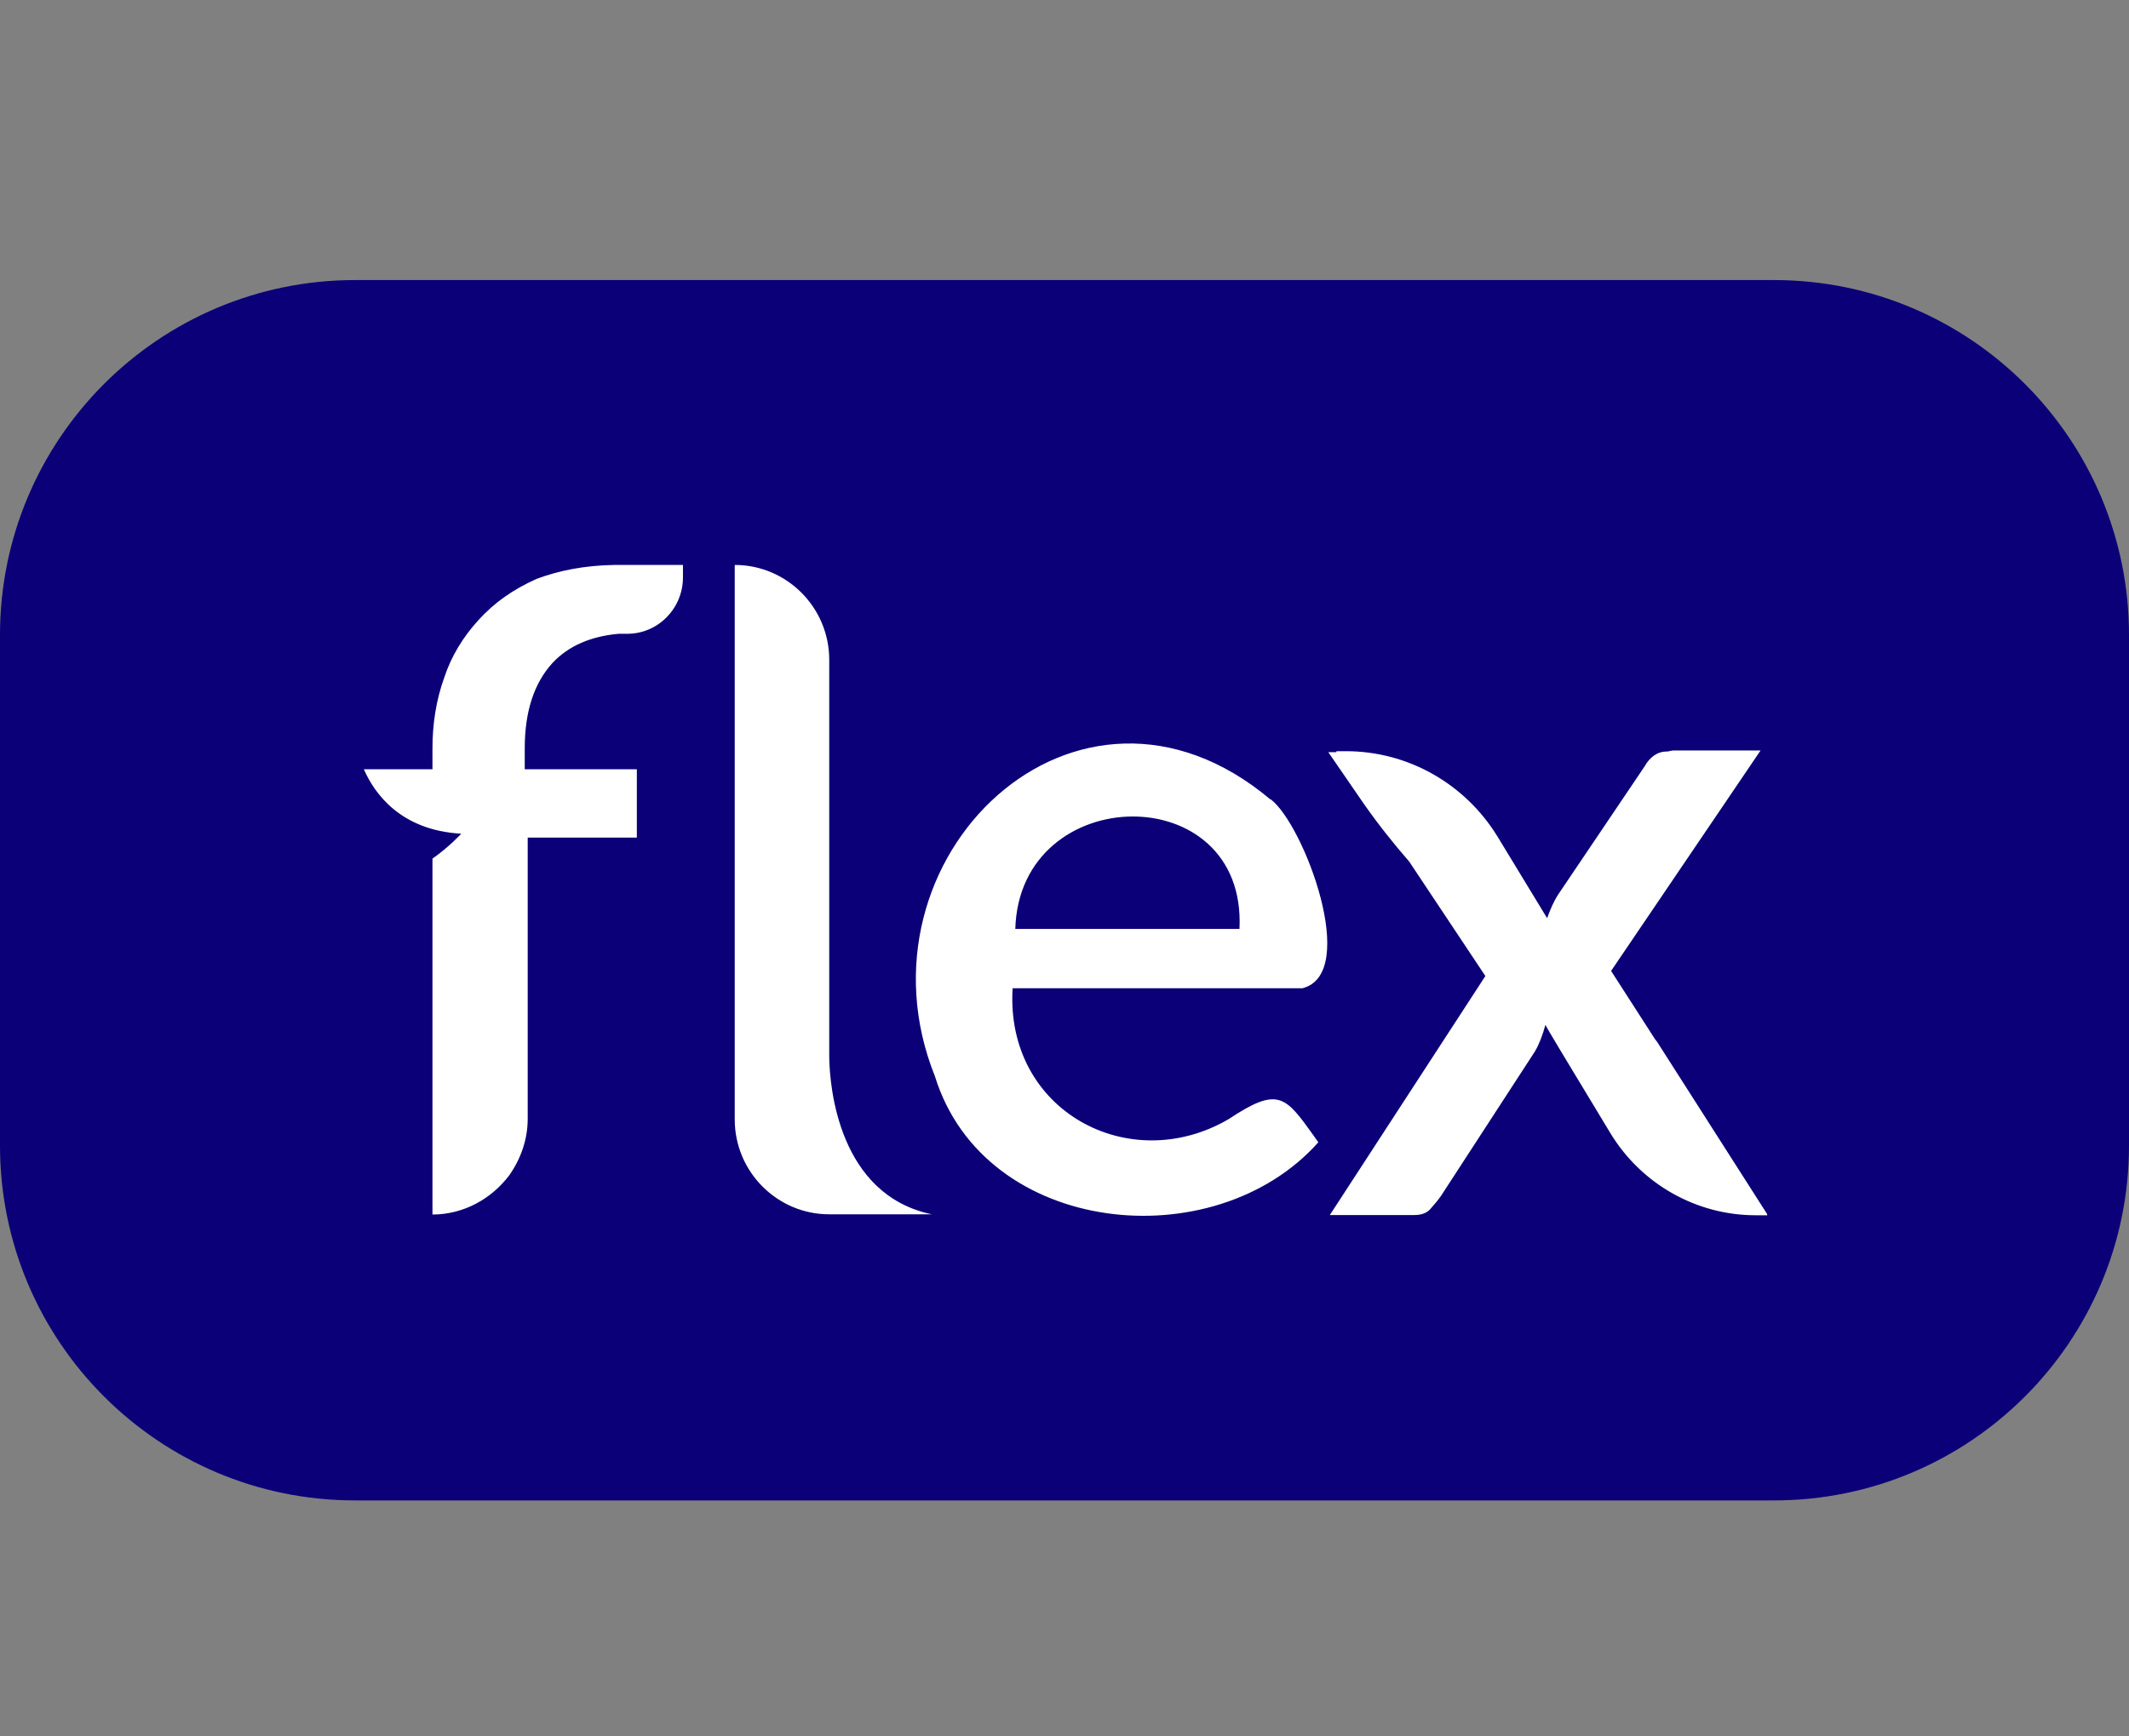
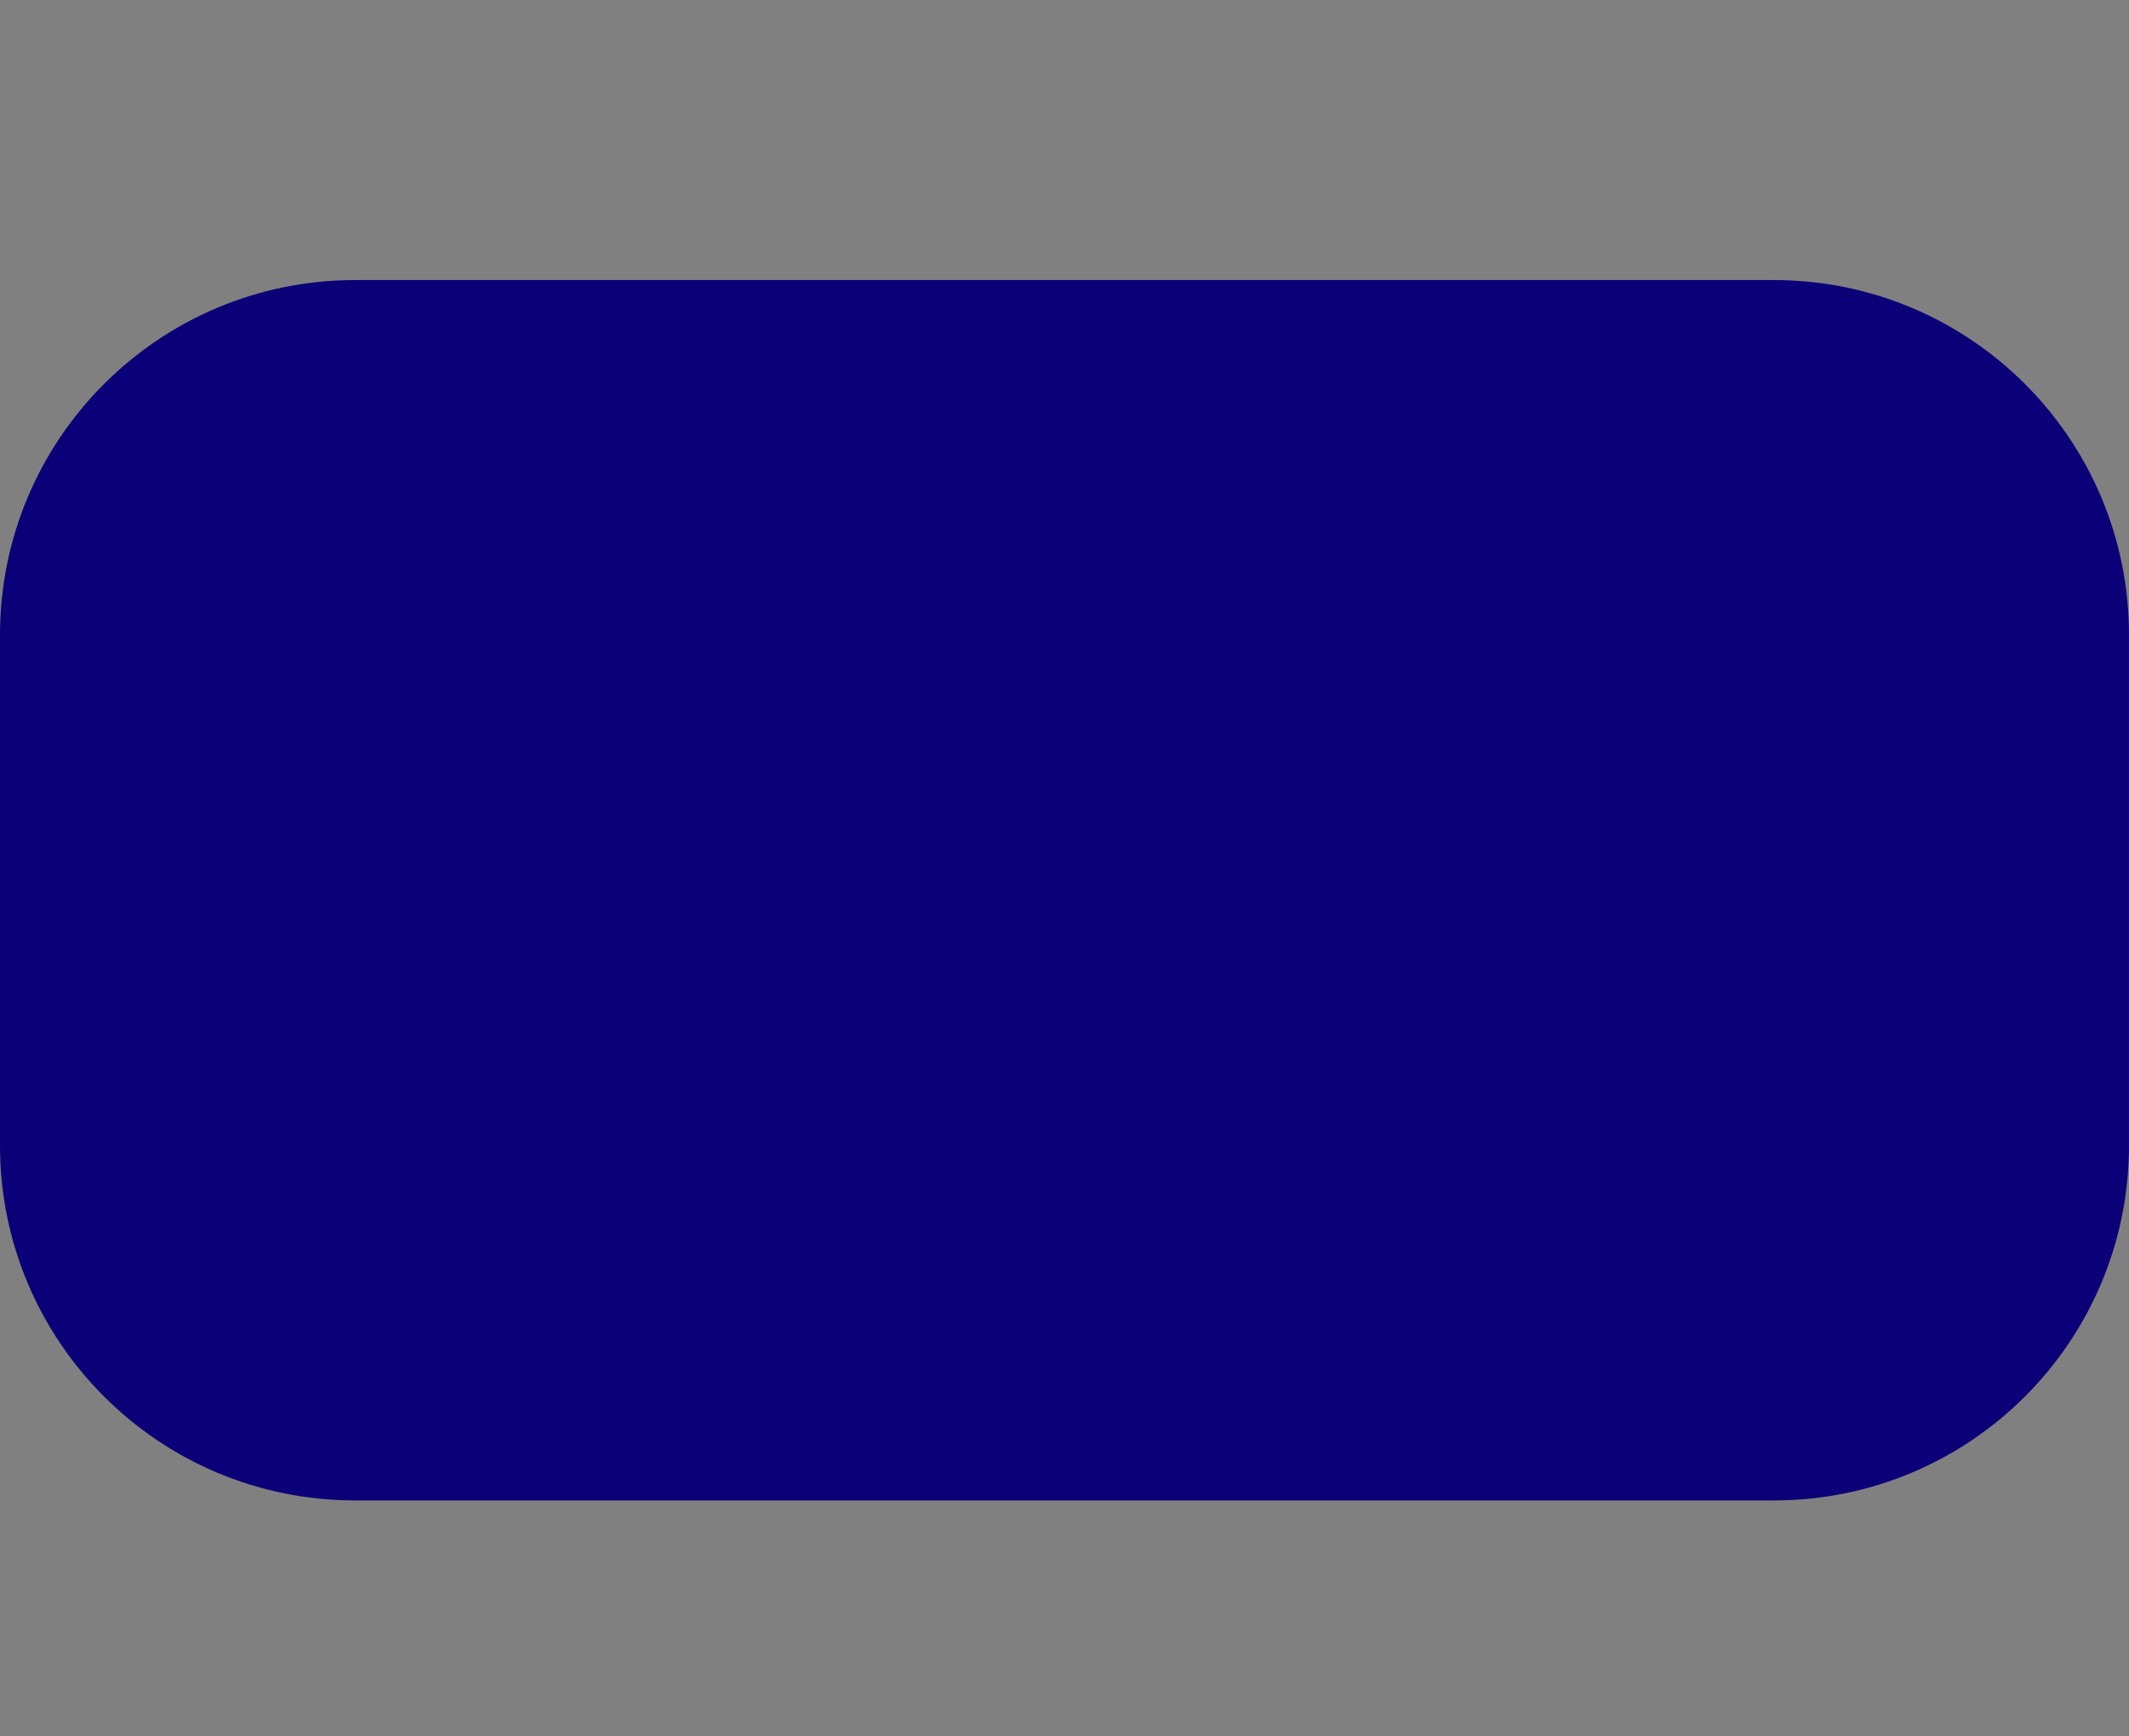
<svg xmlns="http://www.w3.org/2000/svg" width="38" height="31" viewBox="0 0 38 31" fill="none">
  <rect x="0" y="0" width="38" height="31" fill="#808080" stroke="none" />
  <path d="M0 11.337C0 7.837 2.837 5 6.337 5H31.663C35.163 5 38 7.837 38 11.337V20.45C38 23.95 35.163 26.787 31.663 26.787H6.337C2.837 26.787 0 23.95 0 20.45V11.337Z" fill="#0B0077" />
-   <path fill-rule="evenodd" clip-rule="evenodd" d="M14.801 18.807V18.885C14.81 19.413 14.971 21.33 16.631 21.679H14.801C13.873 21.679 13.114 20.921 13.114 19.984V10.086C14.043 10.086 14.801 10.844 14.801 11.781V18.811V18.807ZM22.681 14.27C23.269 14.714 24.276 17.382 23.247 17.643H18.074C17.939 19.831 20.157 21.017 21.931 19.979C22.816 19.391 22.942 19.57 23.448 20.276C23.474 20.311 23.5 20.354 23.531 20.393C21.674 22.481 17.573 22.071 16.688 19.217C15.128 15.325 19.229 11.372 22.677 14.274V14.265L22.681 14.27ZM22.123 16.584H18.122C18.196 13.943 22.258 13.873 22.123 16.584ZM11.044 10.086H10.961C10.43 10.095 9.976 10.186 9.58 10.334C9.157 10.522 8.821 10.761 8.543 11.067C8.264 11.372 8.054 11.716 7.928 12.1C7.784 12.5 7.719 12.928 7.719 13.359V13.734H6.494C6.682 14.161 7.144 14.823 8.233 14.884C8.233 14.884 8.024 15.115 7.719 15.329V21.683C8.277 21.683 8.774 21.4 9.087 20.986C9.288 20.703 9.419 20.354 9.419 19.971V14.954H11.367V13.734H9.366V13.359C9.366 12.697 9.536 12.191 9.863 11.834C10.151 11.528 10.547 11.359 11.044 11.315H11.197C11.746 11.315 12.19 10.862 12.19 10.308V10.086H11.053H11.044ZM31.546 21.696H31.336C30.273 21.696 29.288 21.134 28.739 20.223L28.46 19.761C28.011 19.02 27.601 18.341 27.584 18.297C27.532 18.484 27.475 18.637 27.396 18.772L25.719 21.352C25.658 21.439 25.592 21.513 25.523 21.592C25.457 21.662 25.361 21.692 25.244 21.692H23.736L26.512 17.425L25.152 15.381C24.864 15.05 24.594 14.71 24.341 14.348L23.709 13.429H23.853V13.411H24.023C25.13 13.411 26.15 13.991 26.73 14.937C27.083 15.516 27.44 16.105 27.614 16.392C27.667 16.249 27.723 16.105 27.815 15.965L29.349 13.69C29.449 13.512 29.584 13.416 29.754 13.416H29.772C29.772 13.416 29.837 13.398 29.872 13.398H31.424L28.756 17.334L29.541 18.554L29.576 18.598L31.541 21.675V21.692L31.546 21.696Z" fill="white" />
</svg>